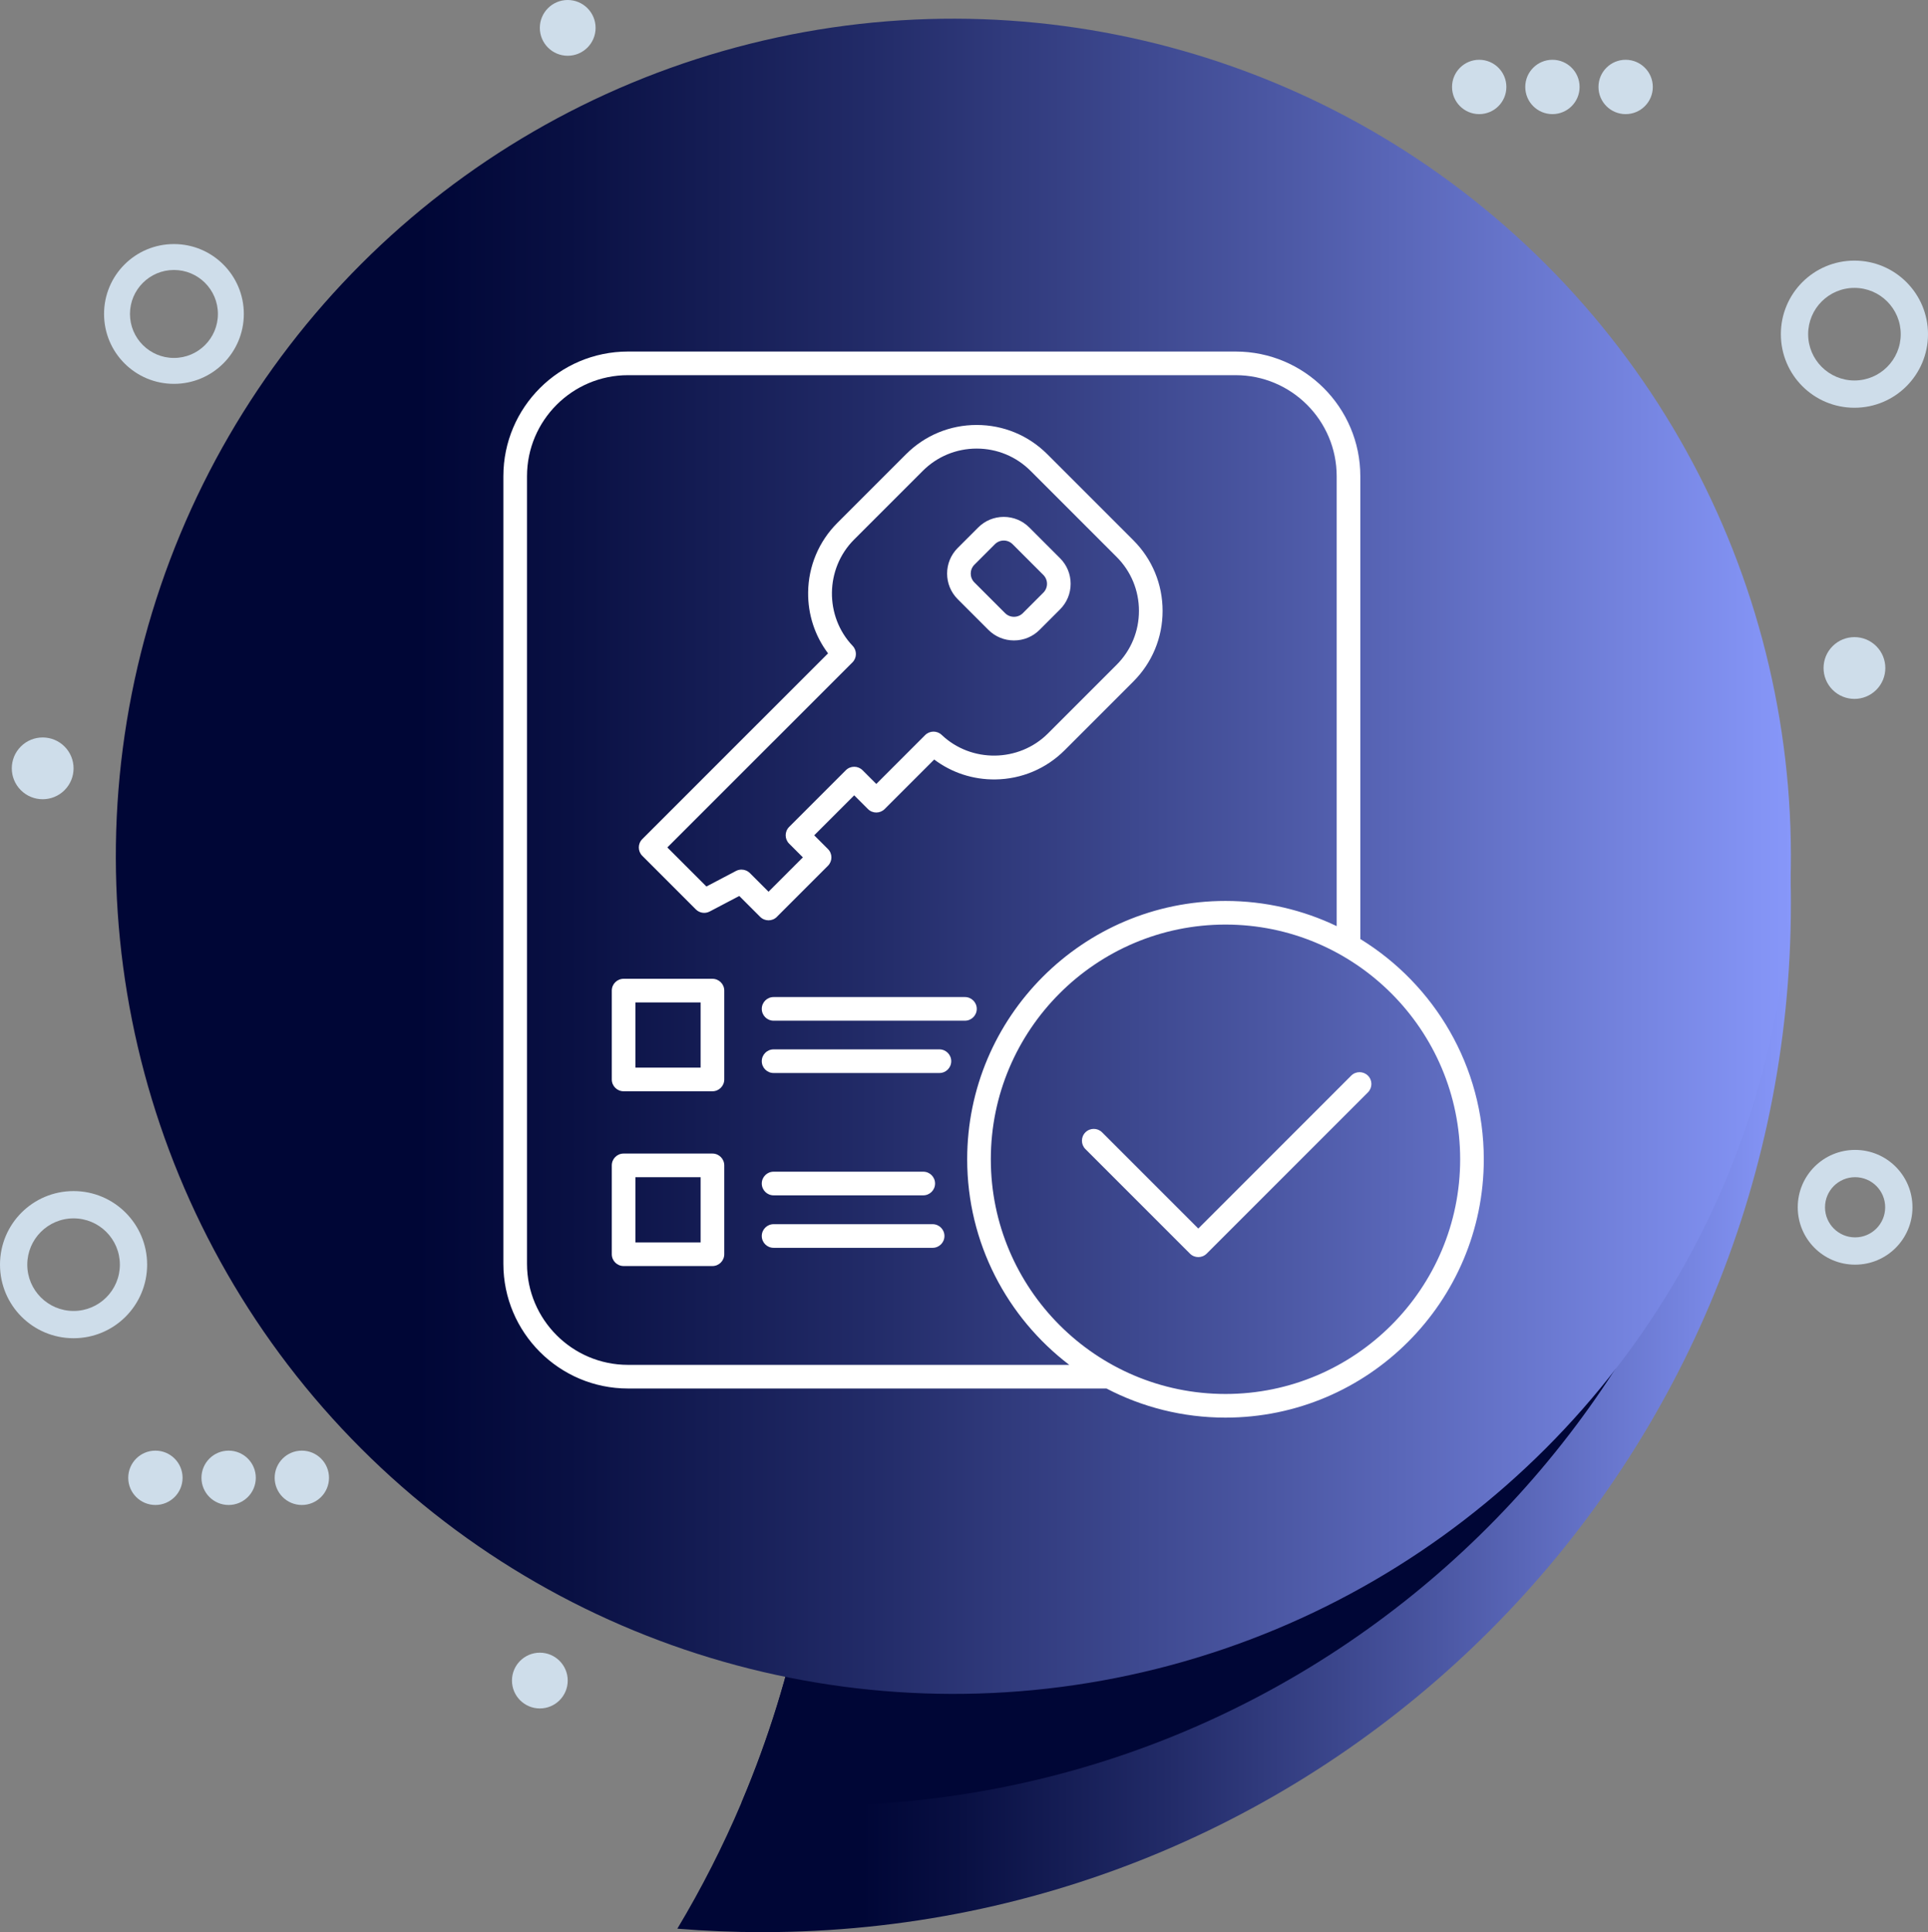
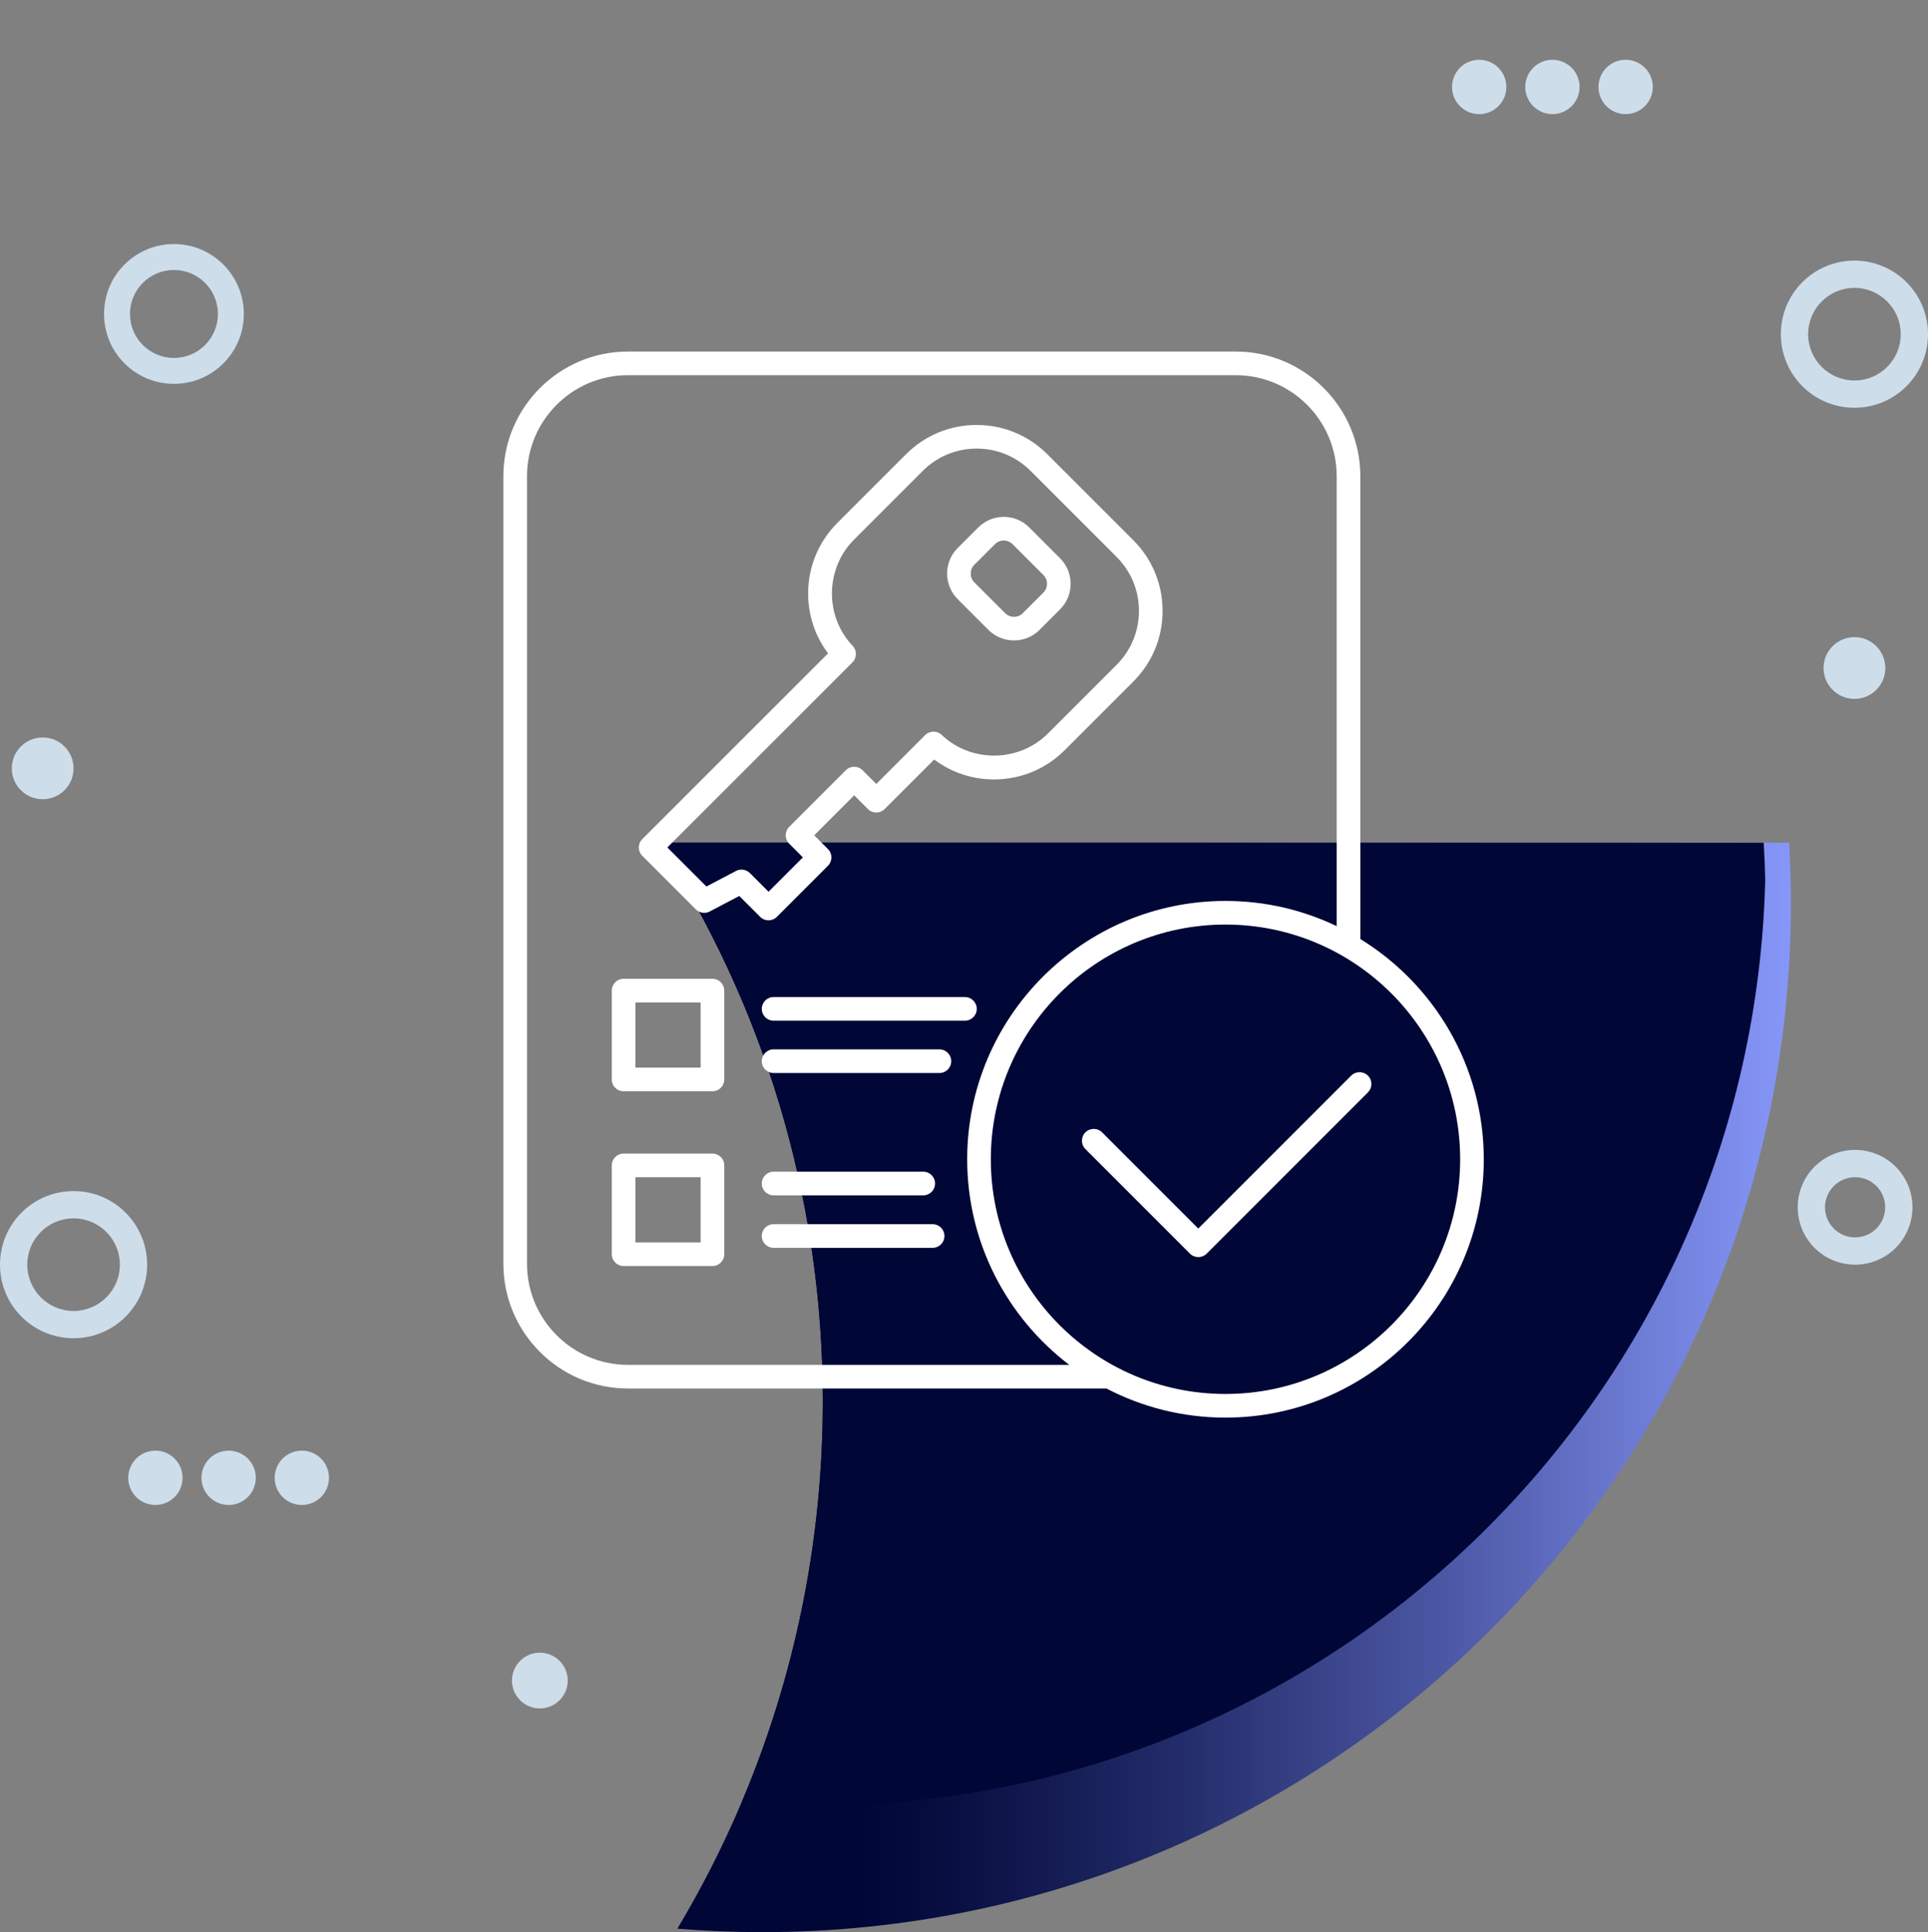
<svg xmlns="http://www.w3.org/2000/svg" xmlns:xlink="http://www.w3.org/1999/xlink" id="Layer_2" data-name="Layer 2" viewBox="0 0 1410.74 1413.68">
  <rect x="0" y="0" width="1410.74" height="1413.68" fill="#808080" stroke="none" />
  <defs>
    <style>      .cls-1 {        fill: #ceddea;      }      .cls-2 {        fill: url(#linear-gradient-2);      }      .cls-3 {        fill: url(#linear-gradient);      }      .cls-4 {        fill: #fff;      }      .cls-5 {        fill: #000636;      }    </style>
    <linearGradient id="linear-gradient" x1="481.69" y1="1015.13" x2="1310.42" y2="1015.13" gradientUnits="userSpaceOnUse">
      <stop offset=".18" stop-color="#000636" />
      <stop offset=".27" stop-color="#091043" />
      <stop offset=".45" stop-color="#222b68" />
      <stop offset=".69" stop-color="#4b57a3" />
      <stop offset=".98" stop-color="#8393f4" />
      <stop offset="1" stop-color="#8797f9" />
    </linearGradient>
    <linearGradient id="linear-gradient-2" x1="84.76" y1="626.51" y2="626.51" gradientTransform="translate(647.33 -309.77) rotate(45)" xlink:href="#linear-gradient" />
  </defs>
  <g id="Layer_1-2" data-name="Layer 1">
    <g>
      <path class="cls-1" d="M127.28,178.57c-28.29,0-51.14,22.85-51.14,51.14s22.85,51.14,51.14,51.14,51.13-22.91,51.13-51.14-22.9-51.14-51.13-51.14ZM127.28,261.89c-17.77,0-32.18-14.41-32.18-32.18s14.42-32.18,32.18-32.18,32.17,14.41,32.17,32.18-14.4,32.18-32.17,32.18Z" />
      <path class="cls-1" d="M1357.41,841.34c-23.22,0-41.98,18.75-41.98,41.98s18.76,41.98,41.98,41.98,41.97-18.8,41.97-41.98-18.79-41.98-41.97-41.98ZM1357.4,905.34c-12.16,0-22.02-9.86-22.02-22.02s9.86-22.02,22.02-22.02,22.01,9.86,22.01,22.02-9.86,22.02-22.01,22.02Z" />
-       <path class="cls-1" d="M1356.92,190.68c-29.78,0-53.84,24.05-53.84,53.83s24.05,53.83,53.84,53.83,53.82-24.11,53.82-53.83-24.1-53.83-53.82-53.83ZM1356.92,278.38c-18.7,0-33.88-15.17-33.88-33.87s15.17-33.87,33.88-33.87,33.87,15.17,33.87,33.87-15.16,33.87-33.87,33.87Z" />
+       <path class="cls-1" d="M1356.92,190.68c-29.78,0-53.84,24.05-53.84,53.83s24.05,53.83,53.84,53.83,53.82-24.11,53.82-53.83-24.1-53.83-53.82-53.83ZM1356.92,278.38c-18.7,0-33.88-15.17-33.88-33.87s15.17-33.87,33.88-33.87,33.87,15.17,33.87,33.87-15.16,33.87-33.87,33.87" />
      <path class="cls-1" d="M53.84,871.46c-29.78,0-53.84,24.05-53.84,53.83s24.05,53.83,53.84,53.83,53.82-24.11,53.82-53.83-24.1-53.83-53.82-53.83ZM53.84,959.17c-18.7,0-33.88-15.17-33.88-33.87s15.17-33.87,33.88-33.87,33.87,15.17,33.87,33.87-15.16,33.87-33.87,33.87Z" />
      <circle class="cls-1" cx="31.23" cy="562.16" r="22.6" transform="translate(-388.36 186.74) rotate(-45)" />
      <circle class="cls-1" cx="1356.91" cy="488.76" r="22.6" transform="translate(51.83 1102.63) rotate(-45)" />
-       <circle class="cls-1" cx="415.4" cy="20.4" r="20.4" />
      <g>
        <circle class="cls-1" cx="1082.35" cy="63.62" r="19.88" />
        <circle class="cls-1" cx="1135.93" cy="63.62" r="19.88" />
        <circle class="cls-1" cx="1189.5" cy="63.62" r="19.88" />
      </g>
      <g>
        <circle class="cls-1" cx="113.71" cy="1081.25" r="19.88" />
        <circle class="cls-1" cx="167.29" cy="1081.25" r="19.88" />
        <circle class="cls-1" cx="220.86" cy="1081.25" r="19.88" />
      </g>
      <circle class="cls-1" cx="395.01" cy="1229.6" r="20.4" />
    </g>
    <g>
      <g>
        <path class="cls-3" d="M1310.42,660.97c0,415.72-337.02,752.7-752.74,752.7-20.91,0-41.6-.85-62.06-2.53,17.68-29.49,33.35-60.28,46.91-92.22.22-.56.48-1.11.71-1.67,37.88-89.84,58.83-188.6,58.83-292.23,0-150.57-44.2-290.82-120.37-408.44h827.39c.52,9.06.93,18.16,1.12,27.3.15,5.68.22,11.37.22,17.09Z" />
        <path class="cls-5" d="M1291.63,643.89c-9.21,375.57-316.52,677.16-694.32,677.16-18.46,0-36.69-.71-54.78-2.12.22-.56.48-1.11.71-1.67,37.88-89.84,58.83-188.6,58.83-292.23,0-150.57-44.2-290.82-120.37-408.44h808.82c.52,9.06.93,18.16,1.12,27.3Z" />
-         <circle class="cls-2" cx="697.59" cy="626.51" r="612.83" transform="translate(-238.69 676.77) rotate(-45)" />
      </g>
      <path class="cls-4" d="M995.36,687.04v-338.62c0-50.29-40.91-91.21-91.21-91.21h-444.65c-50.27,0-91.18,40.92-91.18,91.21v576.26c0,50.3,40.91,91.23,91.18,91.23h350.11c26.08,13.6,55.7,21.3,87.09,21.3,104.22,0,189.01-84.79,189.01-189.01,0-68.09-36.2-127.88-90.35-161.16ZM459.5,998.61c-40.74,0-73.88-33.17-73.88-73.93V348.42c0-40.76,33.14-73.92,73.88-73.92h444.65c40.76,0,73.92,33.16,73.92,73.92v329.19c-24.66-11.81-52.25-18.43-81.37-18.43-104.22,0-189,84.79-189,189.01,0,61.29,29.33,115.86,74.69,150.42h-322.89ZM896.7,1019.91c-94.68,0-171.7-77.02-171.7-171.72s77.02-171.72,171.7-171.72,171.72,77.02,171.72,171.72-77.02,171.72-171.72,171.72ZM706.06,746.8h-140.01c-4.78,0-8.65-3.87-8.65-8.65s3.87-8.65,8.65-8.65h140.01c4.78,0,8.65,3.87,8.65,8.65s-3.87,8.65-8.65,8.65ZM521.3,844.01h-65c-4.78,0-8.65,3.87-8.65,8.65v65c0,4.78,3.87,8.65,8.65,8.65h65c4.78,0,8.65-3.87,8.65-8.65v-65c0-4.78-3.87-8.65-8.65-8.65ZM512.65,909.01h-47.7v-47.7h47.7v47.7ZM1000.94,787c3.38,3.38,3.38,8.85,0,12.23l-118,118c-1.69,1.69-3.9,2.53-6.12,2.53s-4.43-.84-6.12-2.53l-76.5-76.5c-3.38-3.38-3.38-8.85,0-12.23s8.85-3.38,12.23,0l70.38,70.38,111.88-111.88c3.38-3.38,8.85-3.38,12.23,0ZM568.46,670.8l37.36-37.36c3.38-3.38,3.38-8.85,0-12.23l-10.05-10.05,29.26-29.26,10.05,10.05c3.38,3.38,8.85,3.38,12.23,0l36.25-36.25c12.82,9.65,28.4,14.78,44.71,14.58,19.17-.24,37.2-7.83,50.76-21.39l50.25-50.25c13.8-13.8,21.4-32.15,21.4-51.68,0-19.53-7.6-37.89-21.4-51.68l-62.95-62.95c-13.8-13.8-32.16-21.4-51.69-21.4s-37.89,7.6-51.68,21.4l-50.25,50.25c-13.55,13.55-21.15,31.58-21.39,50.75-.2,16.3,4.93,31.89,14.58,44.71l-51.58,51.58c-.15.13-.3.27-.44.41l-83.91,83.91c-3.38,3.38-3.38,8.85,0,12.23l39.19,39.2c2.68,2.68,6.79,3.3,10.14,1.54l21.64-11.37,15.29,15.29c1.69,1.69,3.9,2.53,6.12,2.53s4.43-.84,6.12-2.53ZM548.67,638.78c-1.66-1.66-3.88-2.53-6.12-2.53-1.37,0-2.75.33-4.02.99l-21.64,11.38-28.58-28.58,77.37-77.37c.15-.13.3-.27.44-.41l57.63-57.63c3.32-3.32,3.38-8.67.15-12.07-20.62-21.69-20.15-56.58,1.04-77.77l50.25-50.25c10.53-10.53,24.54-16.33,39.45-16.33s28.92,5.8,39.46,16.33l62.95,62.95c10.53,10.53,16.33,24.54,16.33,39.45,0,14.91-5.8,28.92-16.33,39.45l-50.25,50.25c-21.19,21.19-56.08,21.66-77.78,1.04-3.4-3.23-8.76-3.16-12.07.15l-35.76,35.76-10.05-10.05c-3.38-3.38-8.85-3.38-12.23,0l-41.49,41.49c-3.38,3.38-3.38,8.85,0,12.23l10.05,10.05-25.13,25.13-13.67-13.67ZM696.03,776.43c0,4.78-3.87,8.65-8.65,8.65h-121.33c-4.78,0-8.65-3.87-8.65-8.65s3.87-8.65,8.65-8.65h121.33c4.78,0,8.65,3.87,8.65,8.65ZM723.23,460.85c4.98,4.98,11.63,7.73,18.71,7.73s13.73-2.74,18.71-7.73l15-15c5-5,7.75-11.64,7.75-18.71s-2.75-13.71-7.75-18.71l-22.49-22.49c-5-5-11.64-7.75-18.7-7.75s-13.71,2.75-18.7,7.75l-15.01,15.01c-10.32,10.32-10.32,27.1,0,37.42l22.48,22.48ZM712.98,413.18l15.01-15.01c1.73-1.73,4.03-2.68,6.47-2.68s4.74.95,6.47,2.68l22.49,22.49c1.73,1.73,2.69,4.03,2.69,6.48s-.95,4.75-2.69,6.48l-15,15c-1.72,1.72-4.02,2.66-6.48,2.66s-4.76-.95-6.48-2.66l-22.48-22.48c-3.57-3.57-3.57-9.38,0-12.96ZM691.06,904.33c0,4.78-3.87,8.65-8.65,8.65h-116.36c-4.78,0-8.65-3.87-8.65-8.65s3.87-8.65,8.65-8.65h116.36c4.78,0,8.65,3.87,8.65,8.65ZM557.4,865.93c0-4.78,3.87-8.65,8.65-8.65h109.5c4.78,0,8.65,3.87,8.65,8.65s-3.87,8.65-8.65,8.65h-109.5c-4.78,0-8.65-3.87-8.65-8.65ZM521.3,716.14h-65c-4.78,0-8.65,3.87-8.65,8.65v65c0,4.78,3.87,8.65,8.65,8.65h65c4.78,0,8.65-3.87,8.65-8.65v-65c0-4.78-3.87-8.65-8.65-8.65ZM512.65,781.14h-47.7v-47.7h47.7v47.7Z" />
    </g>
  </g>
</svg>